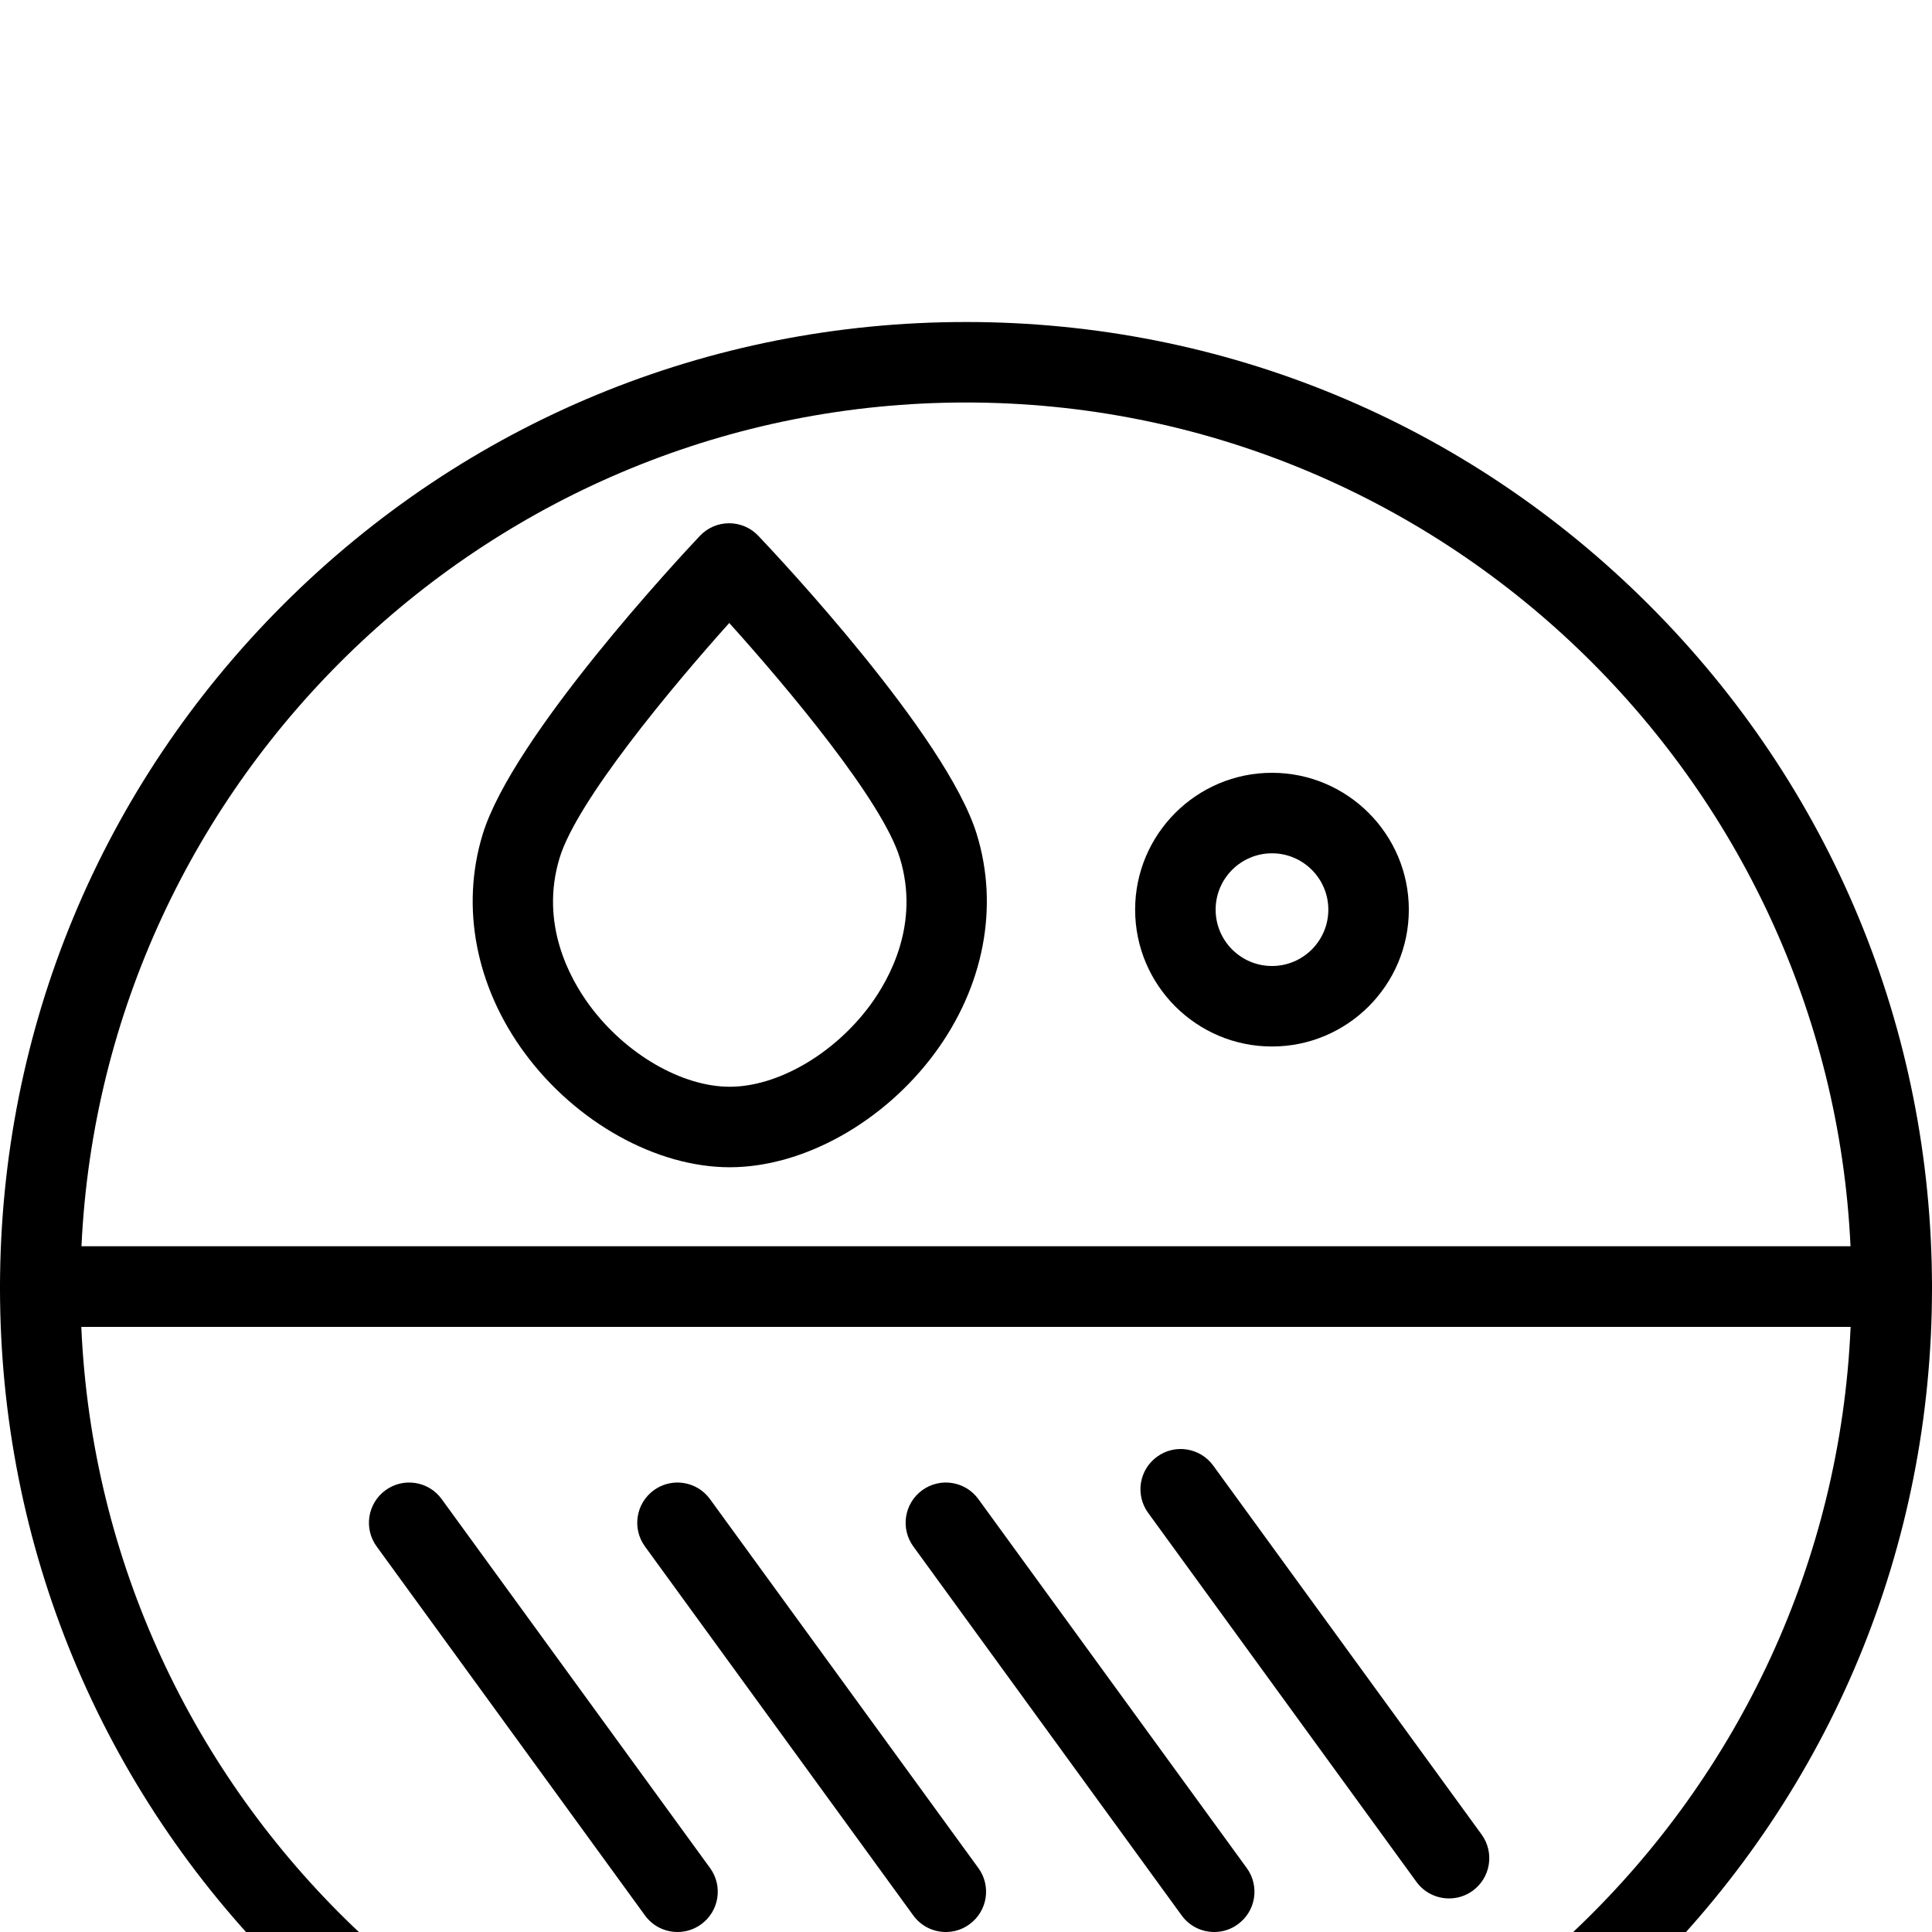
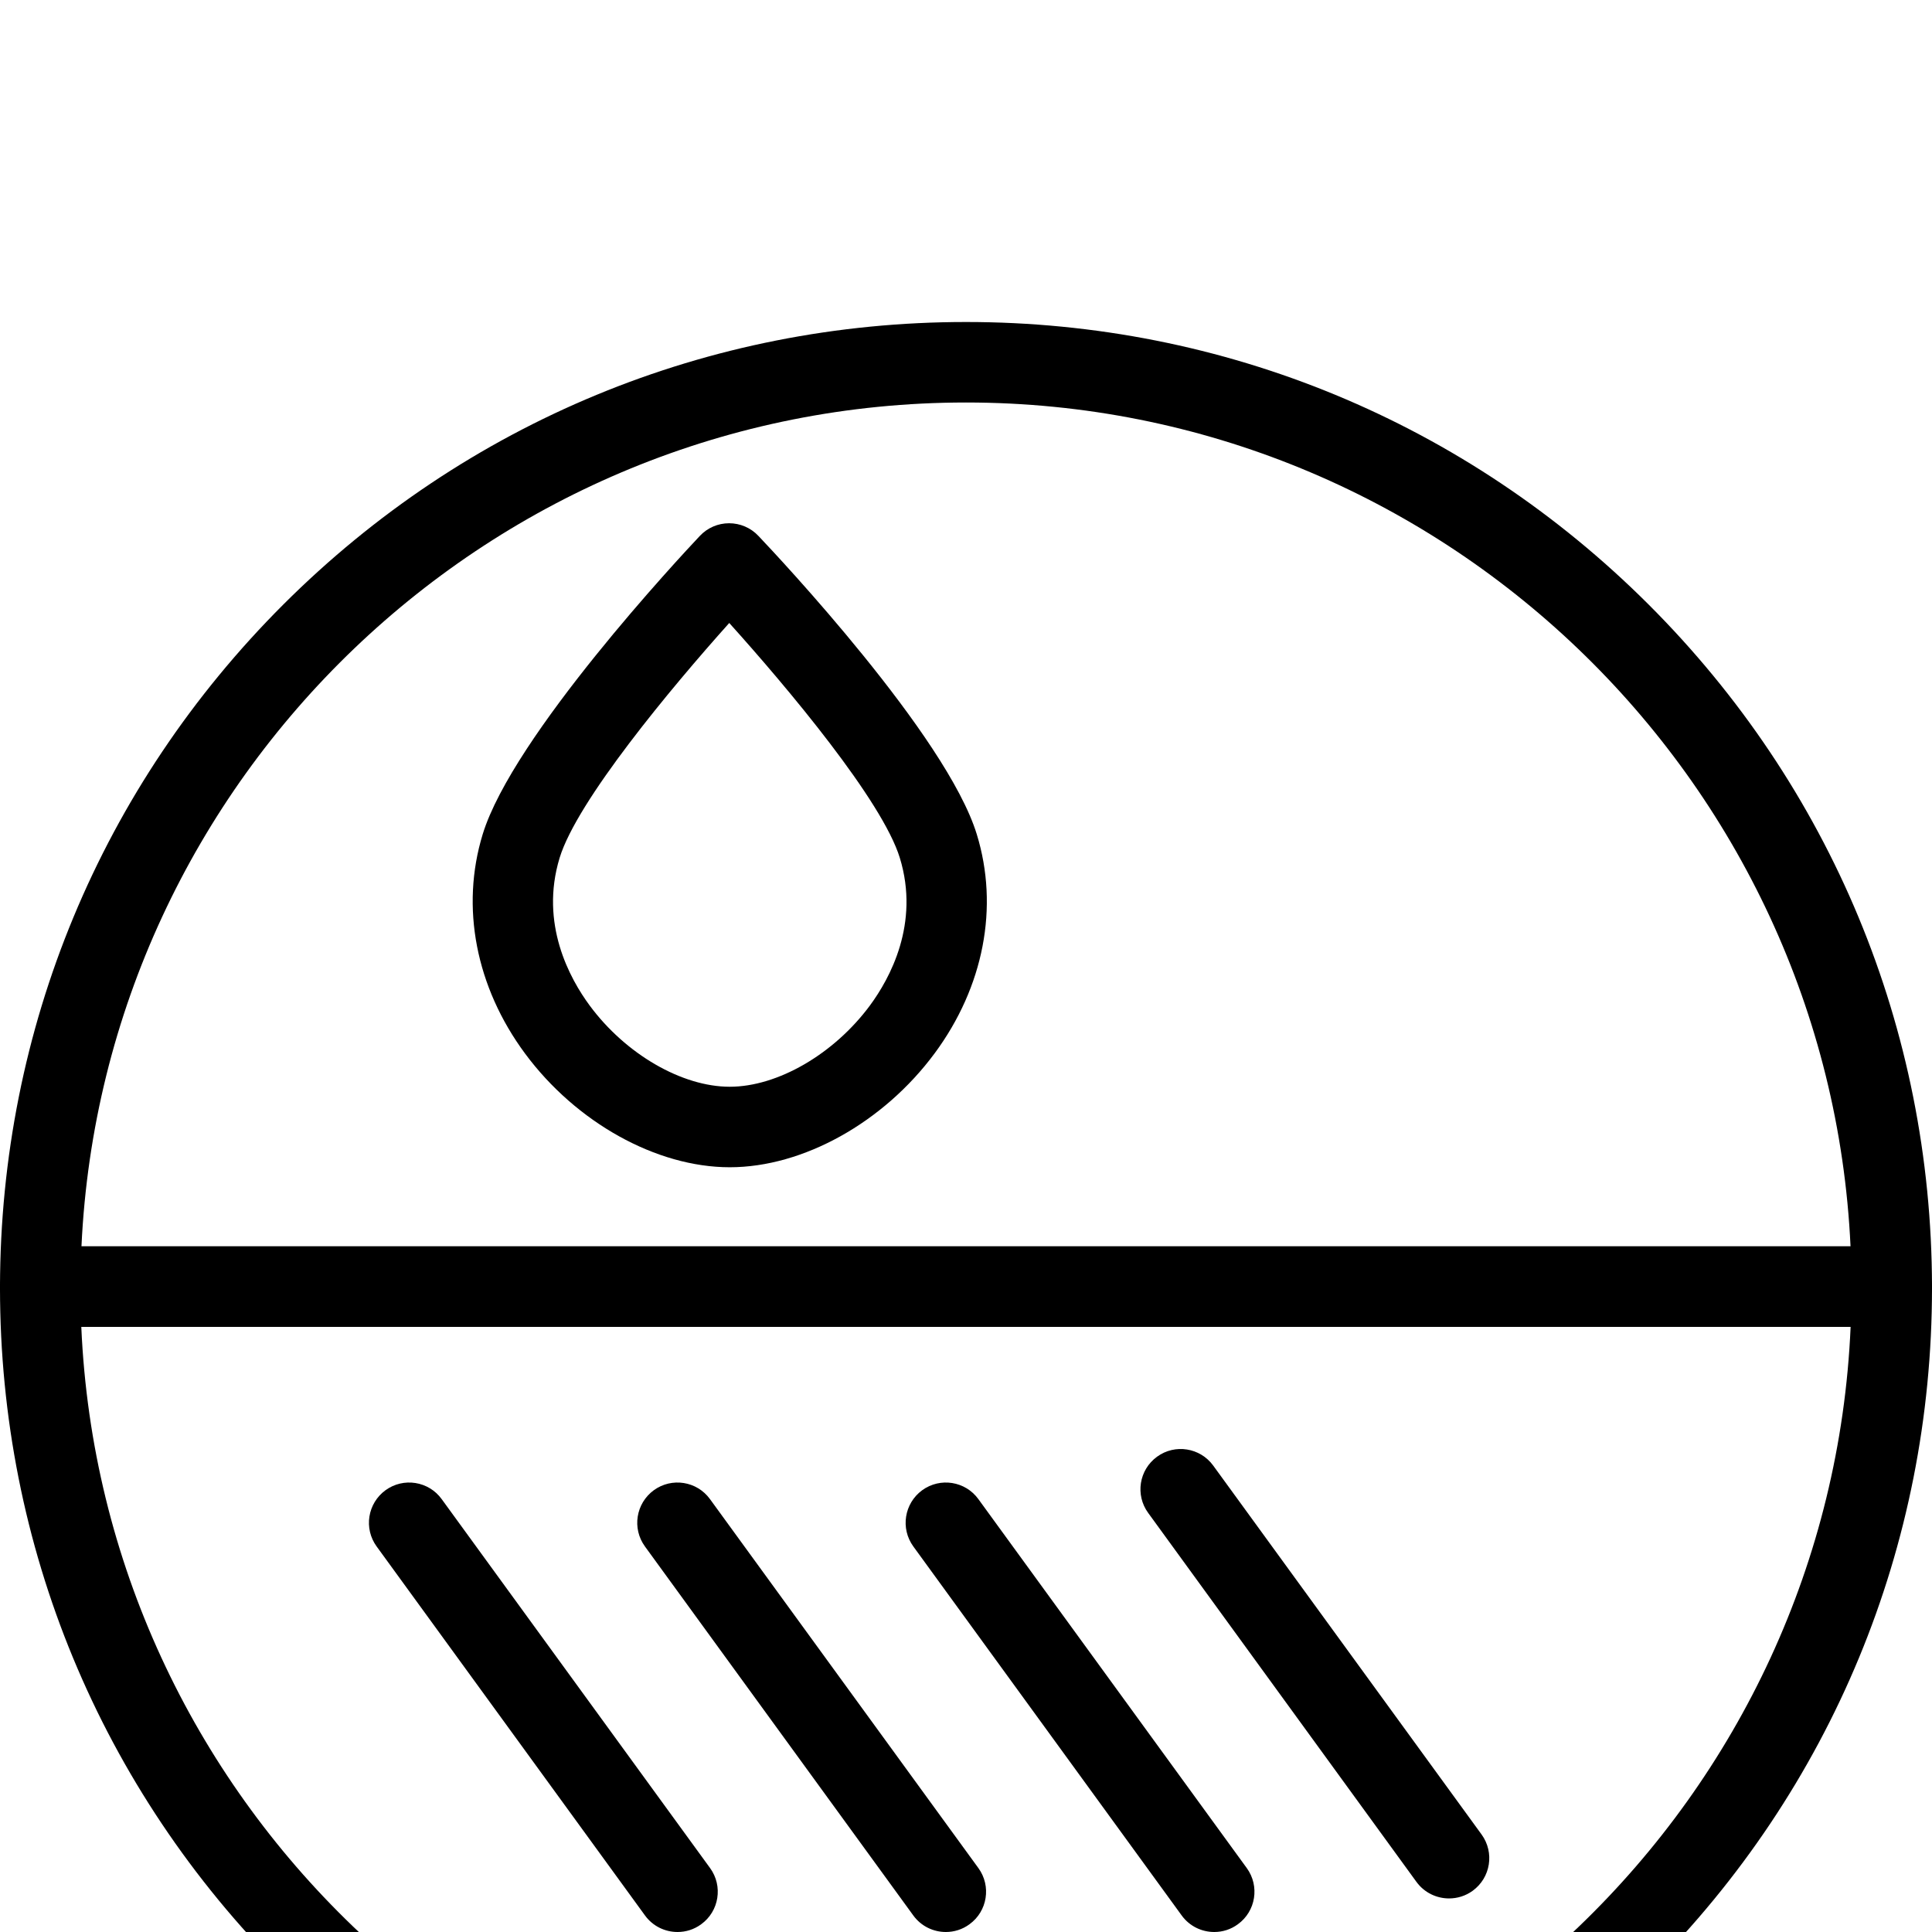
<svg xmlns="http://www.w3.org/2000/svg" width="24" height="24" viewBox="0 0 24 24" fill="none">
  <rect width="24" height="24" fill="#F5F5F5" />
  <g id="Desktop">
    <path d="M-1017 -881C-1017 -882.105 -1016.1 -883 -1015 -883H5476C5477.1 -883 5478 -882.105 5478 -881V3342C5478 3343.1 5477.1 3344 5476 3344H-1015C-1016.1 3344 -1017 3343.1 -1017 3342V-881Z" fill="#E0E0E0" />
    <g id="Product Page" filter="url(#filter0_dd_37668_5901)">
      <rect x="-841" y="-620" width="1440" height="900" rx="20" fill="white" />
      <g id="Frame 144">
        <g id="Product form">
          <g id="Frame 143">
            <g id="Frame 143_2">
              <g id="Group">
                <g id="Group_2">
                  <g id="Group_3">
                    <path id="Vector" d="M23.5 12.483H0.5C0.367 12.483 0.24 12.431 0.146 12.337C0.052 12.243 -0 12.115 5.67724e-07 11.983C0.005 8.781 1.255 5.772 3.52 3.509C5.786 1.246 8.798 0 12 0C15.202 0 18.213 1.246 20.479 3.509C22.745 5.772 23.995 8.781 24 11.983C24 12.115 23.947 12.243 23.853 12.337C23.76 12.431 23.632 12.483 23.5 12.483ZM1.012 11.483H22.988C22.717 5.658 17.889 1 12 1C6.111 1 1.283 5.658 1.012 11.483Z" fill="black" />
                  </g>
                  <g id="Group_4">
                    <path id="Vector_2" d="M12 24C8.795 24 5.781 22.752 3.515 20.485C1.248 18.219 0 15.205 0 12L0 11.983C0 11.707 0.224 11.483 0.5 11.483H23.5C23.776 11.483 24 11.707 24 11.983L24 12C24 15.205 22.752 18.219 20.485 20.485C18.219 22.752 15.205 24 12 24ZM1.01 12.483C1.264 18.325 6.096 23 12 23C17.904 23 22.736 18.326 22.989 12.483H1.01Z" fill="black" />
                  </g>
                  <g id="Group_5">
                    <path id="Vector_3" d="M8.417 20C8.262 20 8.11 19.929 8.012 19.794L4.679 15.211C4.516 14.987 4.566 14.675 4.789 14.512C5.012 14.35 5.325 14.399 5.487 14.623L8.821 19.206C8.983 19.429 8.934 19.742 8.71 19.904C8.622 19.969 8.519 20 8.417 20Z" fill="black" />
                  </g>
                  <g id="Group_6">
                    <path id="Vector_4" d="M11.75 20C11.595 20 11.443 19.929 11.345 19.794L8.012 15.211C7.849 14.987 7.899 14.675 8.122 14.512C8.345 14.35 8.658 14.399 8.82 14.623L12.154 19.206C12.316 19.429 12.267 19.742 12.043 19.904C11.955 19.969 11.852 20 11.75 20Z" fill="black" />
                  </g>
                  <g id="Group_7">
                    <path id="Vector_5" d="M15.084 20C14.929 20 14.777 19.929 14.679 19.794L11.346 15.211C11.183 14.987 11.233 14.675 11.456 14.512C11.679 14.35 11.992 14.399 12.154 14.623L15.488 19.206C15.65 19.429 15.601 19.742 15.377 19.904C15.289 19.969 15.186 20 15.084 20Z" fill="black" />
                  </g>
                  <g id="Group_8">
                    <path id="Vector_6" d="M18.001 19.583C17.846 19.583 17.694 19.512 17.596 19.378L14.263 14.794C14.1 14.571 14.15 14.258 14.373 14.096C14.596 13.933 14.909 13.983 15.071 14.206L18.405 18.789C18.567 19.013 18.518 19.325 18.294 19.488C18.206 19.552 18.103 19.583 18.001 19.583Z" fill="black" />
                  </g>
                  <g id="Group_9">
                    <path id="Vector_7" d="M9.065 10.5C8.155 10.5 7.157 9.945 6.522 9.087C5.911 8.261 5.719 7.269 5.996 6.364C6.369 5.145 8.457 2.908 8.694 2.657C8.788 2.557 8.919 2.5 9.057 2.5C9.057 2.5 9.057 2.5 9.057 2.5C9.194 2.5 9.326 2.556 9.42 2.656C9.658 2.906 11.759 5.141 12.134 6.364C12.412 7.267 12.221 8.259 11.611 9.084C10.975 9.944 9.976 10.5 9.065 10.5ZM9.059 3.739C8.334 4.548 7.168 5.949 6.952 6.656C6.702 7.476 7.079 8.158 7.326 8.492C7.772 9.095 8.471 9.5 9.065 9.5C9.66 9.5 10.36 9.094 10.807 8.49C11.053 8.156 11.429 7.475 11.178 6.657C10.961 5.948 9.788 4.548 9.059 3.739Z" fill="black" />
                  </g>
                  <g id="Group_10">
-                     <path id="Vector_8" d="M15.801 9C14.863 9 14.101 8.238 14.101 7.3C14.101 6.363 14.863 5.6 15.801 5.6C16.738 5.6 17.501 6.363 17.501 7.3C17.501 8.238 16.738 9 15.801 9ZM15.801 6.6C15.415 6.6 15.101 6.914 15.101 7.3C15.101 7.686 15.415 8 15.801 8C16.187 8 16.501 7.686 16.501 7.3C16.501 6.914 16.187 6.6 15.801 6.6Z" fill="black" />
-                   </g>
+                     </g>
                </g>
              </g>
            </g>
          </g>
        </g>
      </g>
    </g>
    <path d="M-1015 -882H5476V-884H-1015V-882ZM5477 -881V3342H5479V-881H5477ZM5476 3343H-1015V3345H5476V3343ZM-1016 3342V-881H-1018V3342H-1016ZM-1015 3343C-1015.55 3343 -1016 3342.55 -1016 3342H-1018C-1018 3343.66 -1016.66 3345 -1015 3345V3343ZM5477 3342C5477 3342.55 5476.55 3343 5476 3343V3345C5477.66 3345 5479 3343.66 5479 3342H5477ZM5476 -882C5476.55 -882 5477 -881.552 5477 -881H5479C5479 -882.657 5477.66 -884 5476 -884V-882ZM-1015 -884C-1016.66 -884 -1018 -882.657 -1018 -881H-1016C-1016 -881.552 -1015.55 -882 -1015 -882V-884Z" fill="black" fill-opacity="0.1" />
  </g>
  <defs>
    <filter id="filter0_dd_37668_5901" x="-853" y="-628" width="1464" height="3824.27" filterUnits="userSpaceOnUse" color-interpolation-filters="sRGB">
      <feFlood flood-opacity="0" result="BackgroundImageFix" />
      <feColorMatrix in="SourceAlpha" type="matrix" values="0 0 0 0 0 0 0 0 0 0 0 0 0 0 0 0 0 0 127 0" result="hardAlpha" />
      <feOffset />
      <feGaussianBlur stdDeviation="0.5" />
      <feColorMatrix type="matrix" values="0 0 0 0 0.129 0 0 0 0 0.145 0 0 0 0 0.161 0 0 0 0.32 0" />
      <feBlend mode="normal" in2="BackgroundImageFix" result="effect1_dropShadow_37668_5901" />
      <feColorMatrix in="SourceAlpha" type="matrix" values="0 0 0 0 0 0 0 0 0 0 0 0 0 0 0 0 0 0 127 0" result="hardAlpha" />
      <feOffset dy="4" />
      <feGaussianBlur stdDeviation="6" />
      <feColorMatrix type="matrix" values="0 0 0 0 0.129 0 0 0 0 0.145 0 0 0 0 0.161 0 0 0 0.12 0" />
      <feBlend mode="normal" in2="effect1_dropShadow_37668_5901" result="effect2_dropShadow_37668_5901" />
      <feBlend mode="normal" in="SourceGraphic" in2="effect2_dropShadow_37668_5901" result="shape" />
    </filter>
  </defs>
</svg>